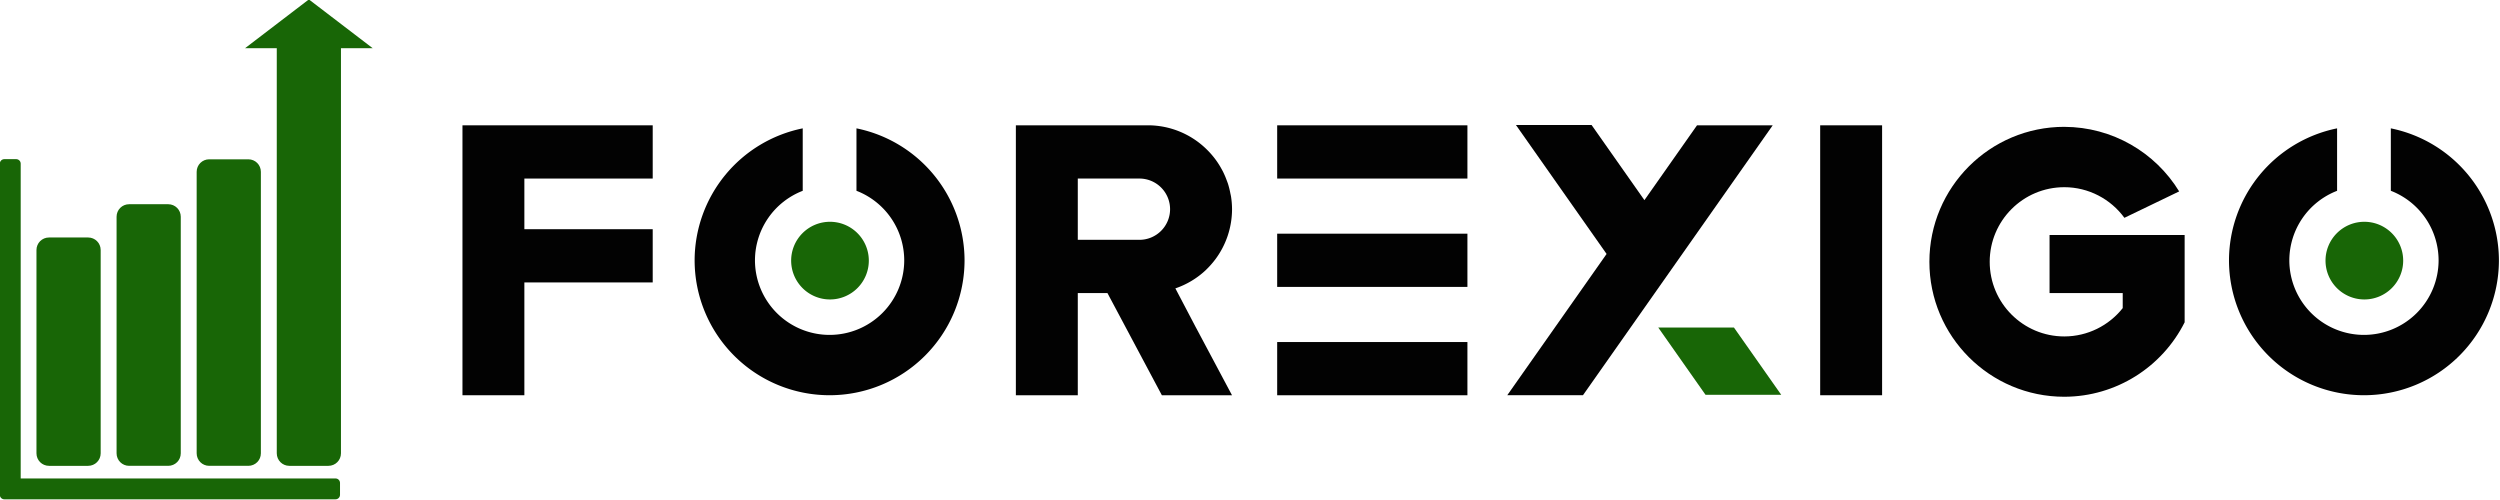
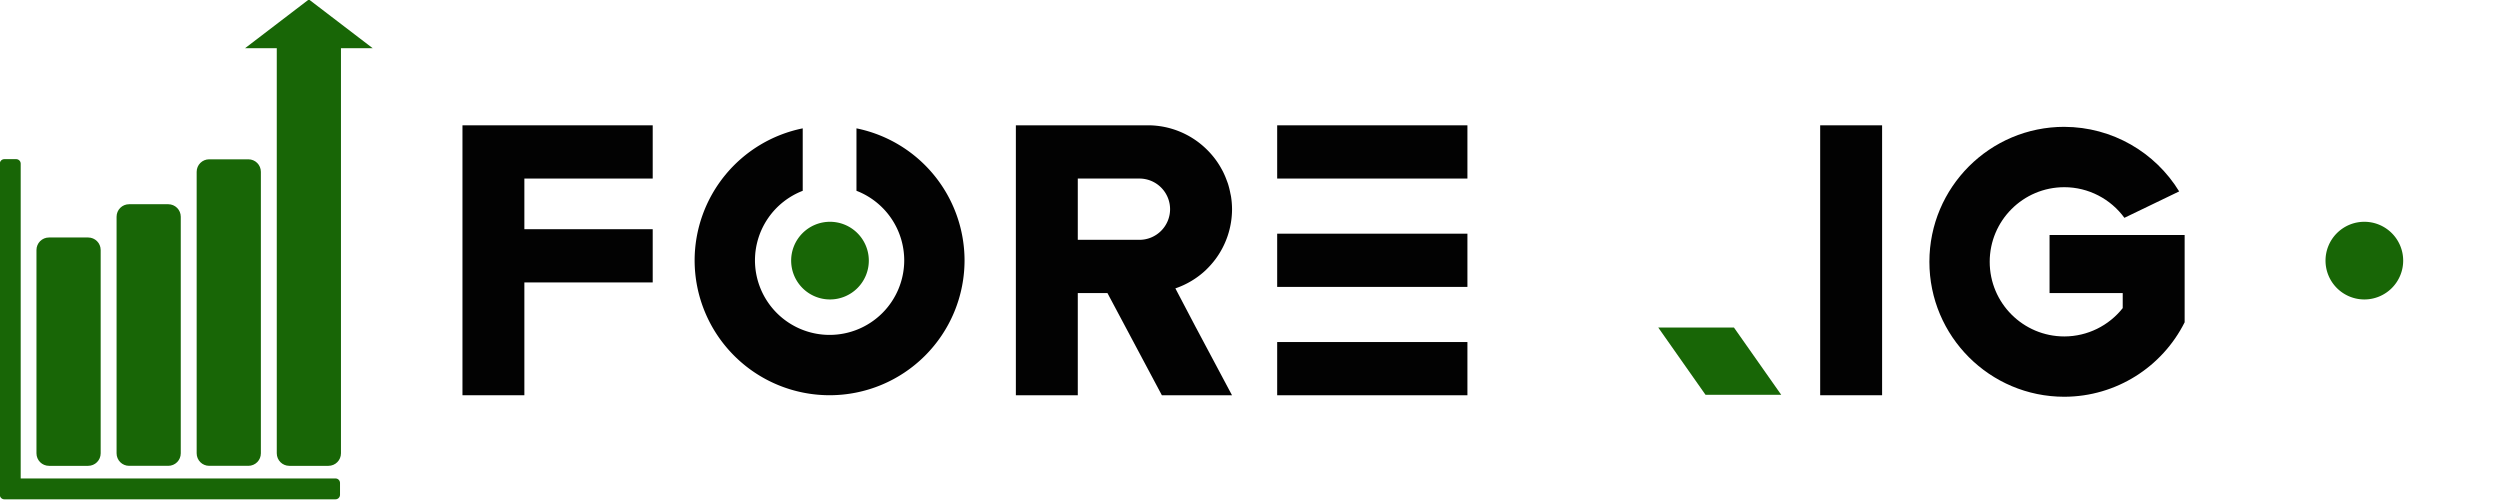
<svg xmlns="http://www.w3.org/2000/svg" xmlns:ns1="http://sodipodi.sourceforge.net/DTD/sodipodi-0.dtd" xmlns:ns2="http://www.inkscape.org/namespaces/inkscape" width="512" height="102.41" version="1.1" viewBox="0 0 135.47 27.097" xml:space="preserve" id="svg12" ns1:docname="logo.svg" ns2:version="1.3.2 (091e20e, 2023-11-25, custom)">
  <defs id="defs12" />
  <g transform="translate(-34.694 -94.342)" id="g12">
    <g transform="matrix(1.172 0 0 1.172 -5.979 -16.258)" id="g11">
      <g transform="translate(1.631 -31.467)" id="g10">
        <g fill="#020202" id="g3">
          <path d="m54.455 131.63v12.48h2.862v-5.216h5.934v-2.461h-5.934v-2.342h5.934v-2.461h-5.934z" id="path1" />
          <path d="m92.124 131.63v2.461h8.796v-2.461zm0 5.01v2.461h8.796v-2.461zm0 5.01v2.461h8.796v-2.461z" id="path2" />
          <rect x="117.23" y="131.63" width="2.863" height="12.48" id="rect2" />
          <path d="m80.042 131.63v12.48h2.863v-4.724h1.371l0.853 1.601 1.663 3.123h3.243l-1.663-3.123-0.007-0.012-0.948-1.806a3.878 3.878 0 0 0 1.422-0.86v-2e-3a3.878 3.878 0 0 0 0.414-0.466 3.878 3.878 0 0 0 0.002-2e-3 3.878 3.878 0 0 0 0.002-2e-3 3.878 3.878 0 0 0 0.577-1.096 3.878 3.878 0 0 0 0.004-0.012 3.878 3.878 0 0 0 0.146-0.589 3.878 3.878 0 0 0 0.003-0.019 3.878 3.878 0 0 0 0.05-0.614 3.878 3.878 0 0 0-0.049-0.597 3.878 3.878 0 0 0-0.028-0.131 3.878 3.878 0 0 0-0.114-0.456 3.878 3.878 0 0 0-0.052-0.14 3.878 3.878 0 0 0-0.18-0.42 3.878 3.878 0 0 0-0.071-0.131 3.878 3.878 0 0 0-0.25-0.394 3.878 3.878 0 0 0-0.08-0.106 3.878 3.878 0 0 0-0.331-0.372 3.878 3.878 0 0 0-2.723-1.131h-5.17e-4zm2.863 2.461h2.85a1.417 1.417 0 0 1 1.417 1.416 1.417 1.417 0 0 1-1.417 1.417h-2.85z" id="path3" />
        </g>
        <path d="m71.447 136.09a1.796 1.796 0 0 0-1.795 1.795 1.796 1.796 0 0 0 1.795 1.796 1.796 1.796 0 0 0 1.796-1.796 1.796 1.796 0 0 0-1.796-1.795z" fill="#186606" id="path4" />
        <path d="m70.187 131.77a6.24 6.24 0 0 0-4.998 6.099 6.24 6.24 0 0 0 6.24 6.24 6.24 6.24 0 0 0 6.24-6.24 6.24 6.24 0 0 0-4.997-6.099v2.887a3.451 3.451 0 0 1 2.208 3.212 3.451 3.451 0 0 1-3.45 3.451 3.451 3.451 0 0 1-3.451-3.451 3.451 3.451 0 0 1 2.208-3.211z" fill="#020202" id="path5" />
        <path d="m142.39 136.09a1.796 1.796 0 0 0-1.795 1.795 1.796 1.796 0 0 0 1.795 1.796 1.796 1.796 0 0 0 1.796-1.796 1.796 1.796 0 0 0-1.796-1.795z" fill="#186606" id="path6" />
-         <path d="m141.13 131.77a6.24 6.24 0 0 0-4.998 6.099 6.24 6.24 0 0 0 6.24 6.24 6.24 6.24 0 0 0 6.24-6.24 6.24 6.24 0 0 0-4.997-6.099v2.887a3.451 3.451 0 0 1 2.208 3.212 3.451 3.451 0 0 1-3.45 3.451 3.451 3.451 0 0 1-3.451-3.451 3.451 3.451 0 0 1 2.208-3.211z" fill="#020202" id="path7" />
        <path d="m128.52 131.7c-3.446-1.3e-4 -6.24 2.794-6.24 6.24-1.4e-4 3.446 2.794 6.241 6.24 6.24 2.399-6e-3 4.526-1.378 5.561-3.442 1e-4 -2.1e-4 4.1e-4 -3e-4 5.2e-4 -5.1e-4v-4.035h-6.246v2.683h3.383v0.696c-0.642 0.811-1.628 1.308-2.699 1.31-1.906 1.3e-4 -3.451-1.545-3.451-3.45-1.3e-4 -1.906 1.545-3.451 3.451-3.451 1.116 2e-3 2.139 0.543 2.777 1.416l2.532-1.221c-1.105-1.807-3.091-2.979-5.309-2.985z" fill="#020202" id="path8" />
        <path transform="rotate(35.109)" d="m170.86 52.213 3.577 1.287 2.863-2.013-3.577-1.287z" fill="#186606" id="path9" />
-         <path transform="rotate(35.109)" d="m160.09 48.336 6.858 2.467-1.3e-4 7.984 2.863-2.013 2.3e-4 -3.817-1.7e-4 -1.124 7e-5 -3.042-1e-5 -0.8-1.4e-4 -6.472-2.863 2.013 2.2e-4 4.23-3.995-1.437z" fill="#020202" id="path10" />
      </g>
      <path d="m48.984 94.342-2.952 2.256h1.468v18.729c0 0.321 0.259 0.58 0.58 0.58h1.808c0.321 0 0.58-0.258 0.58-0.58v-18.729h1.468zm-14.081 7.385c-0.116 0-0.208 0.093-0.208 0.208v15.312c0 0.115 0.093 0.208 0.208 0.208h15.312c0.116 0 0.209-0.093 0.209-0.208v-0.549c0-0.115-0.093-0.208-0.209-0.208h-14.555v-14.555c0-0.115-0.093-0.208-0.209-0.208zm9.473 7e-3c-0.321 0-0.58 0.258-0.58 0.58v13.013c0 0.321 0.258 0.58 0.58 0.58h1.809c0.321 0 0.58-0.258 0.58-0.58v-13.013c0-0.321-0.258-0.58-0.58-0.58zm-3.703 2.077c-0.321 0-0.58 0.258-0.58 0.58v10.936c0 0.321 0.259 0.58 0.58 0.58h1.808c0.321 0 0.58-0.258 0.58-0.58v-10.936c0-0.321-0.259-0.58-0.58-0.58zm-3.704 1.538c-0.321 0-0.58 0.258-0.58 0.58v9.398c0 0.321 0.258 0.58 0.58 0.58h1.809c0.321 0 0.58-0.258 0.58-0.58v-9.398c0-0.321-0.258-0.58-0.58-0.58z" fill="#186606" id="path11" />
    </g>
  </g>
</svg>